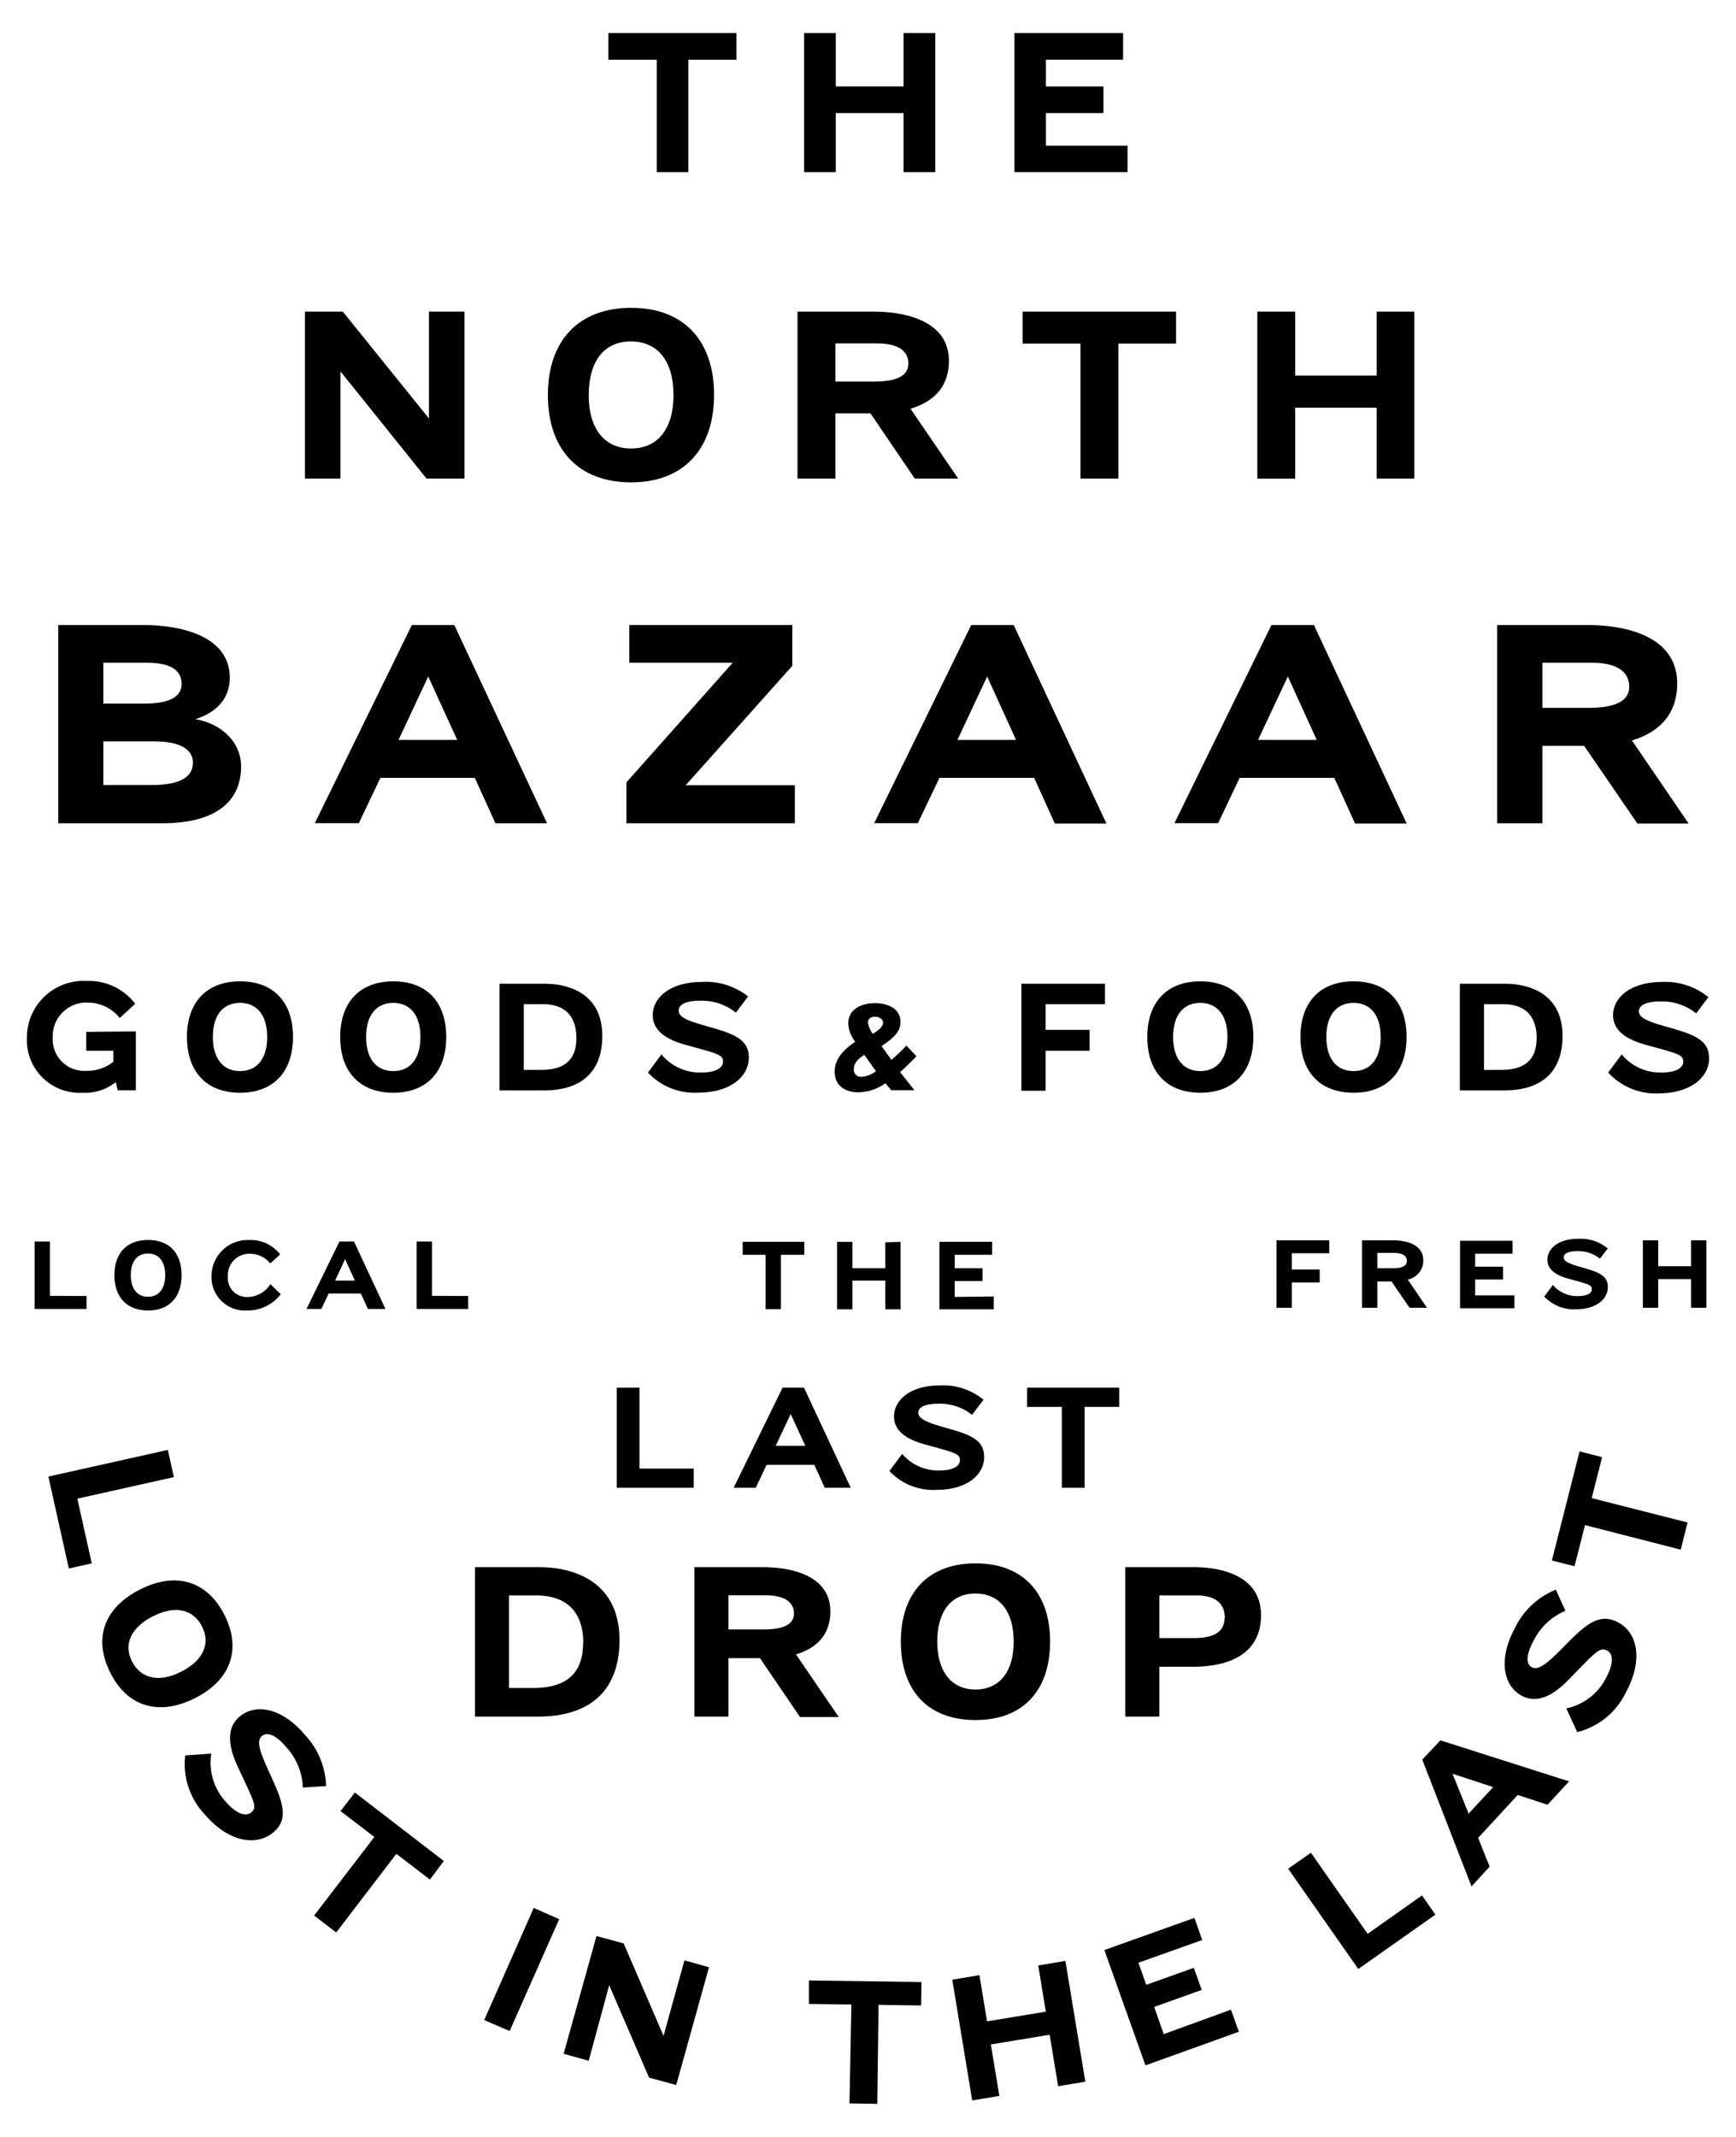
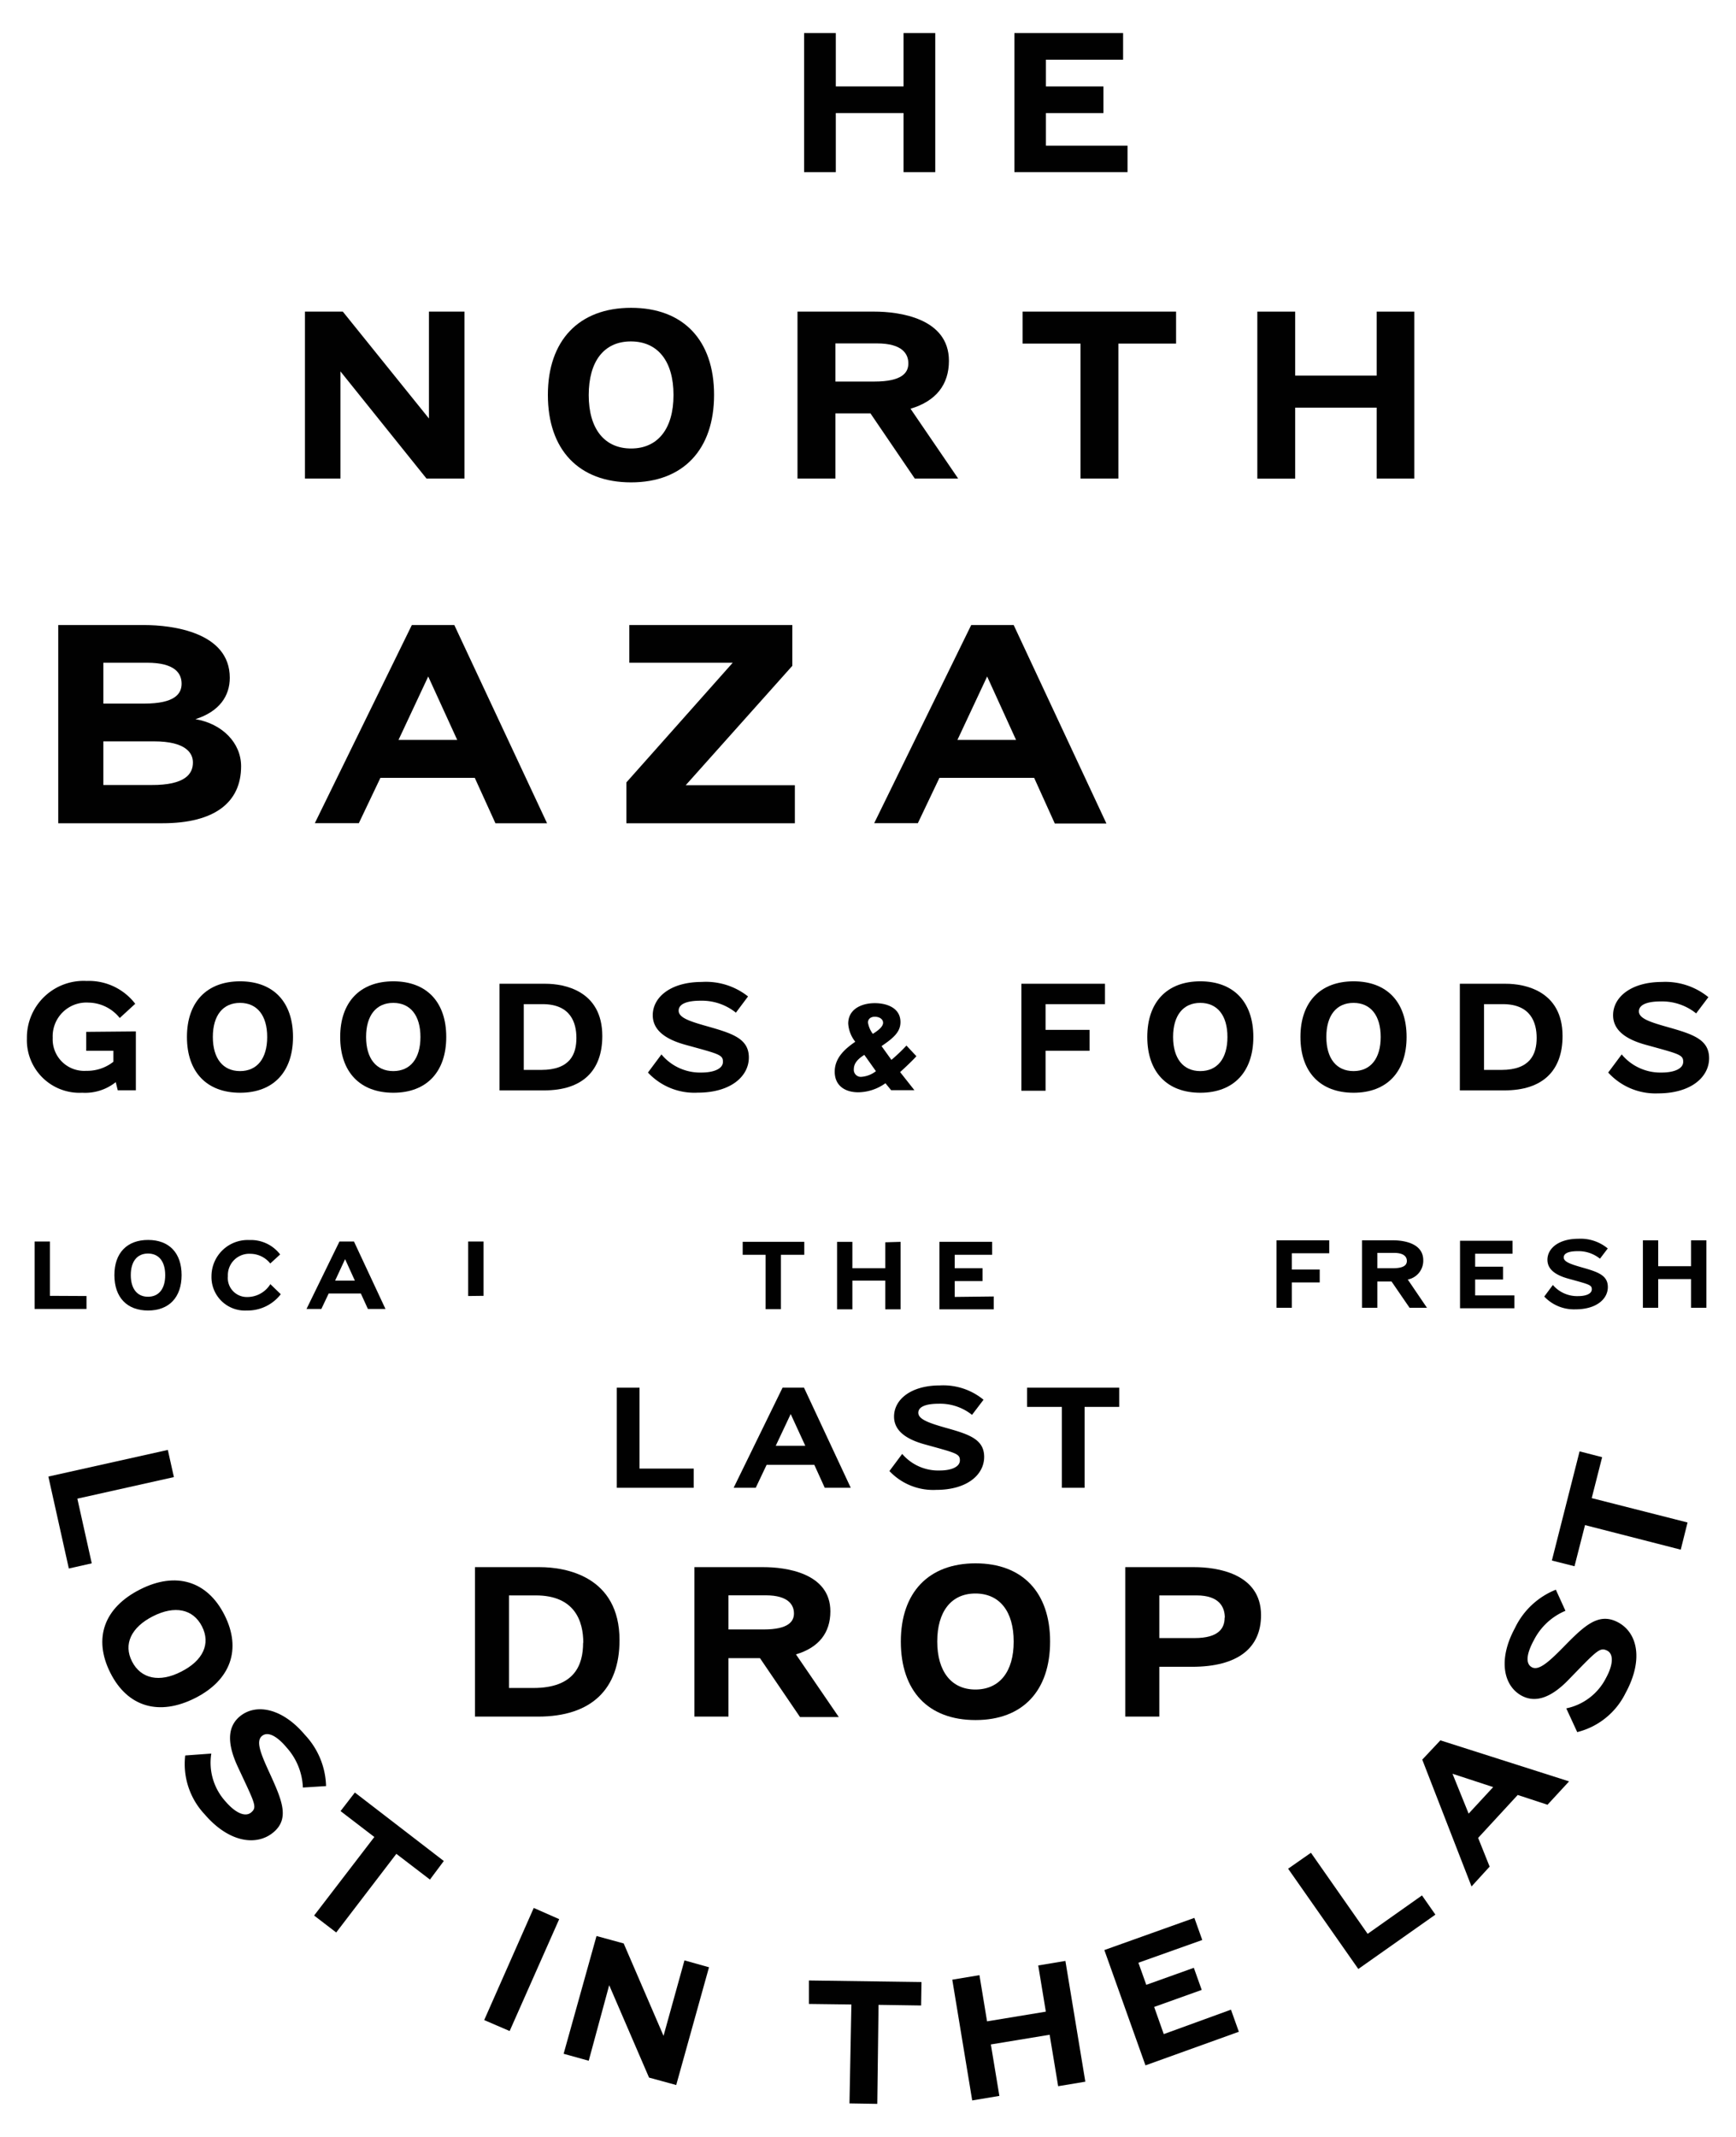
<svg xmlns="http://www.w3.org/2000/svg" id="Layer_1" data-name="Layer 1" viewBox="0 0 191.67 235.9">
  <defs>
    <style>.cls-1{fill:#010101;}</style>
  </defs>
-   <path class="cls-1" d="M81.31,6.59H76V19H72.51V6.59H67.17V3.65H81.31Z" />
  <path class="cls-1" d="M103.26,3.65V19h-3.5V12.48H92.28V19h-3.5V3.65h3.5V9.54h7.48V3.65Z" />
  <path class="cls-1" d="M124.49,16.08V19H112V3.65h12V6.59h-8.52V9.54h6.35v2.94h-6.35v3.6Z" />
  <path class="cls-1" d="M51.28,34.4V52.83H47.09L37.59,41V52.83H33.67V34.4h4.18l9.51,11.8V34.4Z" />
  <path class="cls-1" d="M60.49,43.59c0-6,3.42-9.61,9.19-9.61s9.16,3.58,9.16,9.61-3.4,9.66-9.16,9.66S60.49,49.67,60.49,43.59Zm13.87,0c0-3.71-1.73-5.9-4.71-5.9S65,39.91,65,43.62s1.73,5.89,4.68,5.89S74.36,47.33,74.36,43.62Z" />
  <path class="cls-1" d="M96.11,45.64H92.24v7.19H88.05V34.4h8.5c2.66,0,8.22.69,8.22,5.43,0,2.63-1.42,4.45-4.24,5.29l5.26,7.71H101Zm-3.87-3.52h4.31c3.08,0,3.74-1,3.74-2s-.6-2.21-3.47-2.21H92.24Z" />
  <path class="cls-1" d="M129.85,37.93h-6.37v14.9H119.3V37.93h-6.4V34.4h16.95Z" />
  <path class="cls-1" d="M156.15,34.4V52.83H152V45h-9v7.84h-4.18V34.4H143v7.06h9V34.4Z" />
  <path class="cls-1" d="M15,113.86v6.5H13l-.22-.9a5.42,5.42,0,0,1-3.7,1.17,5.81,5.81,0,0,1-6.11-6,6.26,6.26,0,0,1,6.6-6.34,6.44,6.44,0,0,1,5.36,2.52l-1.71,1.57a4.49,4.49,0,0,0-3.45-1.7,3.72,3.72,0,0,0-3.95,3.88,3.48,3.48,0,0,0,3.7,3.65,4.67,4.67,0,0,0,3-1V116h-3v-2.09Z" />
  <path class="cls-1" d="M20.64,114.47c0-3.85,2.19-6.14,5.87-6.14s5.84,2.29,5.84,6.14-2.16,6.16-5.84,6.16S20.64,118.35,20.64,114.47Zm8.86,0c0-2.37-1.11-3.76-3-3.76s-3,1.39-3,3.76,1.11,3.77,3,3.77S29.5,116.85,29.5,114.48Z" />
  <path class="cls-1" d="M37.56,114.47c0-3.85,2.19-6.14,5.87-6.14s5.84,2.29,5.84,6.14-2.16,6.16-5.84,6.16S37.56,118.35,37.56,114.47Zm8.86,0c0-2.37-1.11-3.76-3-3.76s-3,1.39-3,3.76,1.11,3.77,3,3.77S46.42,116.85,46.42,114.48Z" />
  <path class="cls-1" d="M66.5,114.37c0,3.83-2.19,6-6.42,6H55.15V108.6h5.09C62.26,108.6,66.5,109.34,66.5,114.37Zm-2.86.2c0-1.67-.64-3.72-3.73-3.72H57.83v7.26h1.91C63,118.11,63.64,116.32,63.64,114.57Z" />
  <path class="cls-1" d="M71.54,118.4l1.49-2a5.54,5.54,0,0,0,4.42,2c1.33,0,2.37-.4,2.37-1.19s-.47-.86-4.17-1.88c-2.3-.64-3.58-1.68-3.58-3.26,0-2,2-3.67,5.4-3.67A7.47,7.47,0,0,1,82.59,110l-1.34,1.79a6,6,0,0,0-3.92-1.32c-1.37,0-2.4.31-2.4,1.1s1.26,1.19,3.21,1.74c2.74.78,4.54,1.35,4.54,3.43s-2,3.88-5.63,3.88A7,7,0,0,1,71.54,118.4Z" />
  <path class="cls-1" d="M99.38,118.35l1.58,2H98.39l-.63-.77a5.23,5.23,0,0,1-3,1c-1.39,0-2.6-.67-2.6-2.28s1.28-2.61,2.27-3.3a3.58,3.58,0,0,1-.78-2c0-1.62,1.5-2.26,2.93-2.26s2.84.58,2.84,2.09c0,1.07-.74,1.74-2.09,2.65L98.42,117a18.22,18.22,0,0,0,1.66-1.58l1.1,1.18C100.67,117.16,99.9,117.88,99.38,118.35Zm-4.24.52a2.94,2.94,0,0,0,1.57-.62l-1.28-1.8c-1,.62-1.16,1.16-1.16,1.6A.77.77,0,0,0,95.14,118.87Zm.69-6a2.81,2.81,0,0,0,.54,1.26c.52-.33,1.13-.77,1.13-1.22s-.47-.67-.91-.67S95.83,112.47,95.83,112.9Z" />
  <path class="cls-1" d="M115.44,110.85v2.84h4.86V116h-4.86v4.41h-2.67V108.6H122v2.25Z" />
  <path class="cls-1" d="M126.67,114.47c0-3.85,2.18-6.14,5.86-6.14s5.85,2.29,5.85,6.14-2.17,6.16-5.85,6.16S126.67,118.35,126.67,114.47Zm8.85,0c0-2.37-1.11-3.76-3-3.76s-3,1.39-3,3.76,1.11,3.77,3,3.77S135.52,116.85,135.52,114.48Z" />
  <path class="cls-1" d="M143.58,114.47c0-3.85,2.19-6.14,5.87-6.14s5.85,2.29,5.85,6.14-2.17,6.16-5.85,6.16S143.58,118.35,143.58,114.47Zm8.86,0c0-2.37-1.11-3.76-3-3.76s-3,1.39-3,3.76,1.11,3.77,3,3.77S152.44,116.85,152.44,114.48Z" />
  <path class="cls-1" d="M172.52,114.37c0,3.83-2.19,6-6.42,6h-4.92V108.6h5.09C168.28,108.6,172.52,109.34,172.52,114.37Zm-2.86.2c0-1.67-.64-3.72-3.73-3.72h-2.08v7.26h1.91C169,118.11,169.66,116.32,169.66,114.57Z" />
  <path class="cls-1" d="M177.56,118.4l1.49-2a5.55,5.55,0,0,0,4.42,2c1.33,0,2.37-.4,2.37-1.19s-.47-.86-4.16-1.88c-2.31-.64-3.58-1.68-3.58-3.26,0-2,2-3.67,5.39-3.67a7.5,7.5,0,0,1,5.13,1.68l-1.35,1.79a6,6,0,0,0-3.91-1.32c-1.38,0-2.41.31-2.41,1.1s1.26,1.19,3.21,1.74c2.74.78,4.54,1.35,4.54,3.43s-2,3.88-5.63,3.88A7.05,7.05,0,0,1,177.56,118.4Z" />
  <path class="cls-1" d="M88.8,138.52H86.22v6H84.53v-6H82v-1.43H88.8Z" />
  <path class="cls-1" d="M99.43,137.09v7.45H97.74v-3.17H94.11v3.17H92.42v-7.45h1.69V140h3.63v-2.86Z" />
  <path class="cls-1" d="M109.72,143.12v1.42h-6v-7.45h5.82v1.43h-4.13V140h3.07v1.42h-3.07v1.75Z" />
  <path class="cls-1" d="M76.59,162.12v2.12H68.1V153.19h2.51v8.93Z" />
  <path class="cls-1" d="M89.91,161.71H84.64l-1.2,2.53H81l5.4-11.05h2.37l5.16,11.05H91.06Zm-1-2.11-1.61-3.5-1.65,3.5Z" />
  <path class="cls-1" d="M98.2,162.39l1.41-1.89a5.23,5.23,0,0,0,4.15,1.83c1.24,0,2.22-.38,2.22-1.12s-.44-.81-3.91-1.77c-2.16-.6-3.36-1.58-3.36-3.06,0-1.89,1.87-3.44,5.06-3.44a7,7,0,0,1,4.82,1.58l-1.27,1.67a5.65,5.65,0,0,0-3.67-1.23c-1.3,0-2.26.28-2.26,1s1.18,1.13,3,1.65c2.58.72,4.27,1.26,4.27,3.22s-1.87,3.64-5.29,3.64A6.63,6.63,0,0,1,98.2,162.39Z" />
  <path class="cls-1" d="M123.57,155.31h-3.82v8.93h-2.51v-8.93H113.4v-2.12h10.17Z" />
  <path class="cls-1" d="M68.4,181.06c0,5.39-3.08,8.44-9,8.44H52.44V173H59.6C62.44,173,68.4,174,68.4,181.06Zm-4,.29c0-2.34-.9-5.23-5.25-5.23H56.2v10.22h2.69C63.43,186.34,64.38,183.81,64.38,181.35Z" />
  <path class="cls-1" d="M83.91,183.05H80.43v6.45H76.67V173h7.64c2.39,0,7.37.62,7.37,4.88,0,2.36-1.27,4-3.8,4.75l4.73,6.92H88.33Zm-3.48-3.17h3.88c2.76,0,3.35-.9,3.35-1.77s-.54-2-3.12-2H80.43Z" />
  <path class="cls-1" d="M99.46,181.21c0-5.42,3.07-8.63,8.25-8.63s8.23,3.21,8.23,8.63-3,8.67-8.23,8.67S99.46,186.67,99.46,181.21Zm12.46,0c0-3.33-1.56-5.3-4.23-5.3s-4.21,2-4.21,5.3,1.56,5.3,4.21,5.3S111.92,184.56,111.92,181.23Z" />
  <path class="cls-1" d="M139.23,178.3c0,3.64-2.58,5.7-7.62,5.7H128v5.5h-3.76V173h7.64C134.24,173,139.23,173.64,139.23,178.3Zm-4,.28c0-1.11-.55-2.46-3.12-2.46H128v4.71h3.88C134.62,180.83,135.21,179.69,135.21,178.58Z" />
  <path class="cls-1" d="M10.13,172.58l-2.53.57L5.34,163l13.19-2.94.67,3L8.54,165.44Z" />
  <path class="cls-1" d="M15.47,175.46c3.94-2,7.42-.94,9.32,2.83s.69,7.18-3.26,9.17-7.44,1-9.35-2.8S11.49,177.47,15.47,175.46ZM20,184.54c2.42-1.22,3.28-3.08,2.3-5s-3-2.34-5.41-1.12-3.29,3.09-2.31,5S17.61,185.77,20,184.54Z" />
  <path class="cls-1" d="M20.45,193.79l2.88-.21a6.37,6.37,0,0,0,1.6,5.32c1,1.16,2.12,1.76,2.81,1.17s.39-1-1.47-5c-1.17-2.49-1.21-4.38.17-5.56,1.76-1.5,4.69-1,7.22,2A8.56,8.56,0,0,1,36,197.17l-2.56.16a7,7,0,0,0-1.78-4.4c-1-1.2-2.06-1.87-2.75-1.28s-.1,2,.87,4.11c1.37,3,2.22,5,.4,6.52s-4.87,1.17-7.59-2A8.1,8.1,0,0,1,20.45,193.79Z" />
  <path class="cls-1" d="M47.47,207.49l-3.71-2.84-6.64,8.68-2.44-1.87,6.65-8.67-3.73-2.86,1.58-2.05L49,205.44Z" />
  <path class="cls-1" d="M58.93,210.62l2.81,1.24-5.47,12.35L53.46,223Z" />
  <path class="cls-1" d="M78.28,217.17l-3.62,13-3-.82-4.4-10.2L65,227.49l-2.77-.77,3.63-13,3,.82,4.4,10.2,2.31-8.33Z" />
  <path class="cls-1" d="M101.7,221.39,97,221.32l-.14,10.93-3.07-.05L94,221.28l-4.69-.06,0-2.59,12.43.17Z" />
  <path class="cls-1" d="M117.63,216.47l2.2,13.33-3,.5-.94-5.68-6.49,1.07.94,5.68-3,.5-2.2-13.33,3-.5.84,5.1,6.49-1.07-.84-5.1Z" />
  <path class="cls-1" d="M135.91,221.85l.87,2.44L126.47,228l-4.54-12.73,9.94-3.55.87,2.44-7.05,2.51.87,2.44,5.25-1.88.87,2.44-5.25,1.88,1.06,3Z" />
  <path class="cls-1" d="M157,209.24l1.48,2.12-8.51,6-7.75-11.07,2.52-1.76,6.26,8.95Z" />
  <path class="cls-1" d="M167.57,198.15l-4.37,4.74,1.27,3.17-2,2.19-5.44-14,2-2.13,14.21,4.53-2.38,2.58Zm-2.71-.87-4.49-1.47,1.78,4.4Z" />
  <path class="cls-1" d="M174.14,191.21l-1.21-2.62a6.36,6.36,0,0,0,4.4-3.38c.73-1.33.9-2.61.1-3s-1.12,0-4.19,3.16c-1.91,2-3.67,2.68-5.26,1.81-2-1.11-2.59-4-.72-7.45a8.49,8.49,0,0,1,4.52-4.24l1.06,2.33a6.89,6.89,0,0,0-3.48,3.23c-.76,1.39-1,2.58-.23,3s1.9-.61,3.53-2.27c2.29-2.34,3.86-3.83,6-2.68s2.82,4.13.81,7.81A8.13,8.13,0,0,1,174.14,191.21Z" />
  <path class="cls-1" d="M176.89,160.86l-1.15,4.52,10.58,2.69-.75,3L175,168.36l-1.16,4.54-2.5-.63,3.06-12.05Z" />
  <path class="cls-1" d="M9.55,143.07v1.43H3.82v-7.45H5.51v6Z" />
  <path class="cls-1" d="M12.63,140.76c0-2.44,1.39-3.88,3.72-3.88s3.7,1.44,3.7,3.88-1.37,3.91-3.7,3.91S12.63,143.22,12.63,140.76Zm5.61,0c0-1.5-.7-2.38-1.9-2.38s-1.9.88-1.9,2.38.7,2.39,1.9,2.39S18.24,142.27,18.24,140.77Z" />
  <path class="cls-1" d="M23.35,140.89a4,4,0,0,1,4.18-4,4.07,4.07,0,0,1,3.4,1.59l-1.09,1a2.83,2.83,0,0,0-2.18-1.07,2.36,2.36,0,0,0-2.5,2.46,2.1,2.1,0,0,0,2.13,2.31,3,3,0,0,0,2.56-1.42L31,142.87a4.62,4.62,0,0,1-3.75,1.8A3.69,3.69,0,0,1,23.35,140.89Z" />
  <path class="cls-1" d="M39.84,142.79H36.29l-.81,1.71H33.84l3.64-7.45h1.6l3.48,7.45H40.62Zm-.66-1.42L38.1,139,37,141.37Z" />
-   <path class="cls-1" d="M51.69,143.07v1.43H46v-7.45h1.7v6Z" />
+   <path class="cls-1" d="M51.69,143.07v1.43v-7.45h1.7v6Z" />
  <path class="cls-1" d="M142.63,138.35v1.8h3.08v1.42h-3.08v2.8h-1.69v-7.45h5.82v1.43Z" />
  <path class="cls-1" d="M153.64,141.47h-1.57v2.9h-1.69v-7.45h3.44c1.07,0,3.32.28,3.32,2.2a2.11,2.11,0,0,1-1.71,2.13l2.12,3.12h-1.92ZM152.07,140h1.75c1.24,0,1.51-.4,1.51-.8s-.25-.89-1.41-.89h-1.85Z" />
  <path class="cls-1" d="M167.2,143v1.42h-6v-7.45H167v1.43h-4.13v1.43h3.08v1.42h-3.08V143Z" />
  <path class="cls-1" d="M170.5,143.13l.95-1.28a3.53,3.53,0,0,0,2.8,1.23c.84,0,1.5-.25,1.5-.75s-.3-.54-2.64-1.19c-1.46-.41-2.26-1.07-2.26-2.07,0-1.27,1.26-2.32,3.41-2.32a4.7,4.7,0,0,1,3.25,1.07l-.86,1.13a3.76,3.76,0,0,0-2.47-.83c-.88,0-1.53.19-1.53.69s.8.75,2,1.1c1.73.49,2.87.85,2.87,2.17s-1.26,2.46-3.57,2.46A4.51,4.51,0,0,1,170.5,143.13Z" />
  <path class="cls-1" d="M188.4,136.92v7.45h-1.69V141.2h-3.63v3.17h-1.69v-7.45h1.69v2.86h3.63v-2.86Z" />
  <path class="cls-1" d="M26.62,84.59c0,4-2.94,6.29-8.67,6.29H6.43V69h9.49c3.07,0,9.45.78,9.45,5.82,0,2-1.13,3.72-3.79,4.57C24.53,79.89,26.62,82,26.62,84.59ZM11.41,73.16v4.51h4.51c3.41,0,4.13-1.1,4.13-2.19s-.66-2.32-3.82-2.32Zm9.89,11c0-1-.75-2.32-4.29-2.32h-5.6v4.82H16.7C20.49,86.68,21.3,85.4,21.3,84.18Z" />
  <path class="cls-1" d="M52.42,85.87H42l-2.38,5H34.76L45.47,69h4.69L60.4,90.88H54.7Zm-1.94-4.19-3.2-7-3.28,7Z" />
  <path class="cls-1" d="M87.76,86.68v4.2H69.16V86.37L80.9,73.16H69.48V69h18v4.5L75.71,86.68Z" />
  <path class="cls-1" d="M114.18,85.87H103.72l-2.38,5H96.52L107.23,69h4.69l10.24,21.91h-5.7Zm-2-4.19-3.19-7-3.28,7Z" />
-   <path class="cls-1" d="M147.32,85.87H136.87l-2.38,5h-4.82L140.38,69h4.69l10.24,21.91h-5.7Zm-1.94-4.19-3.19-7-3.29,7Z" />
-   <path class="cls-1" d="M174.9,82.33h-4.6v8.55h-5V69h10.11c3.17,0,9.77.81,9.77,6.45,0,3.13-1.69,5.29-5,6.29l6.26,9.17h-5.66Zm-4.6-4.19h5.13c3.67,0,4.45-1.19,4.45-2.35s-.72-2.63-4.13-2.63H170.3Z" />
</svg>